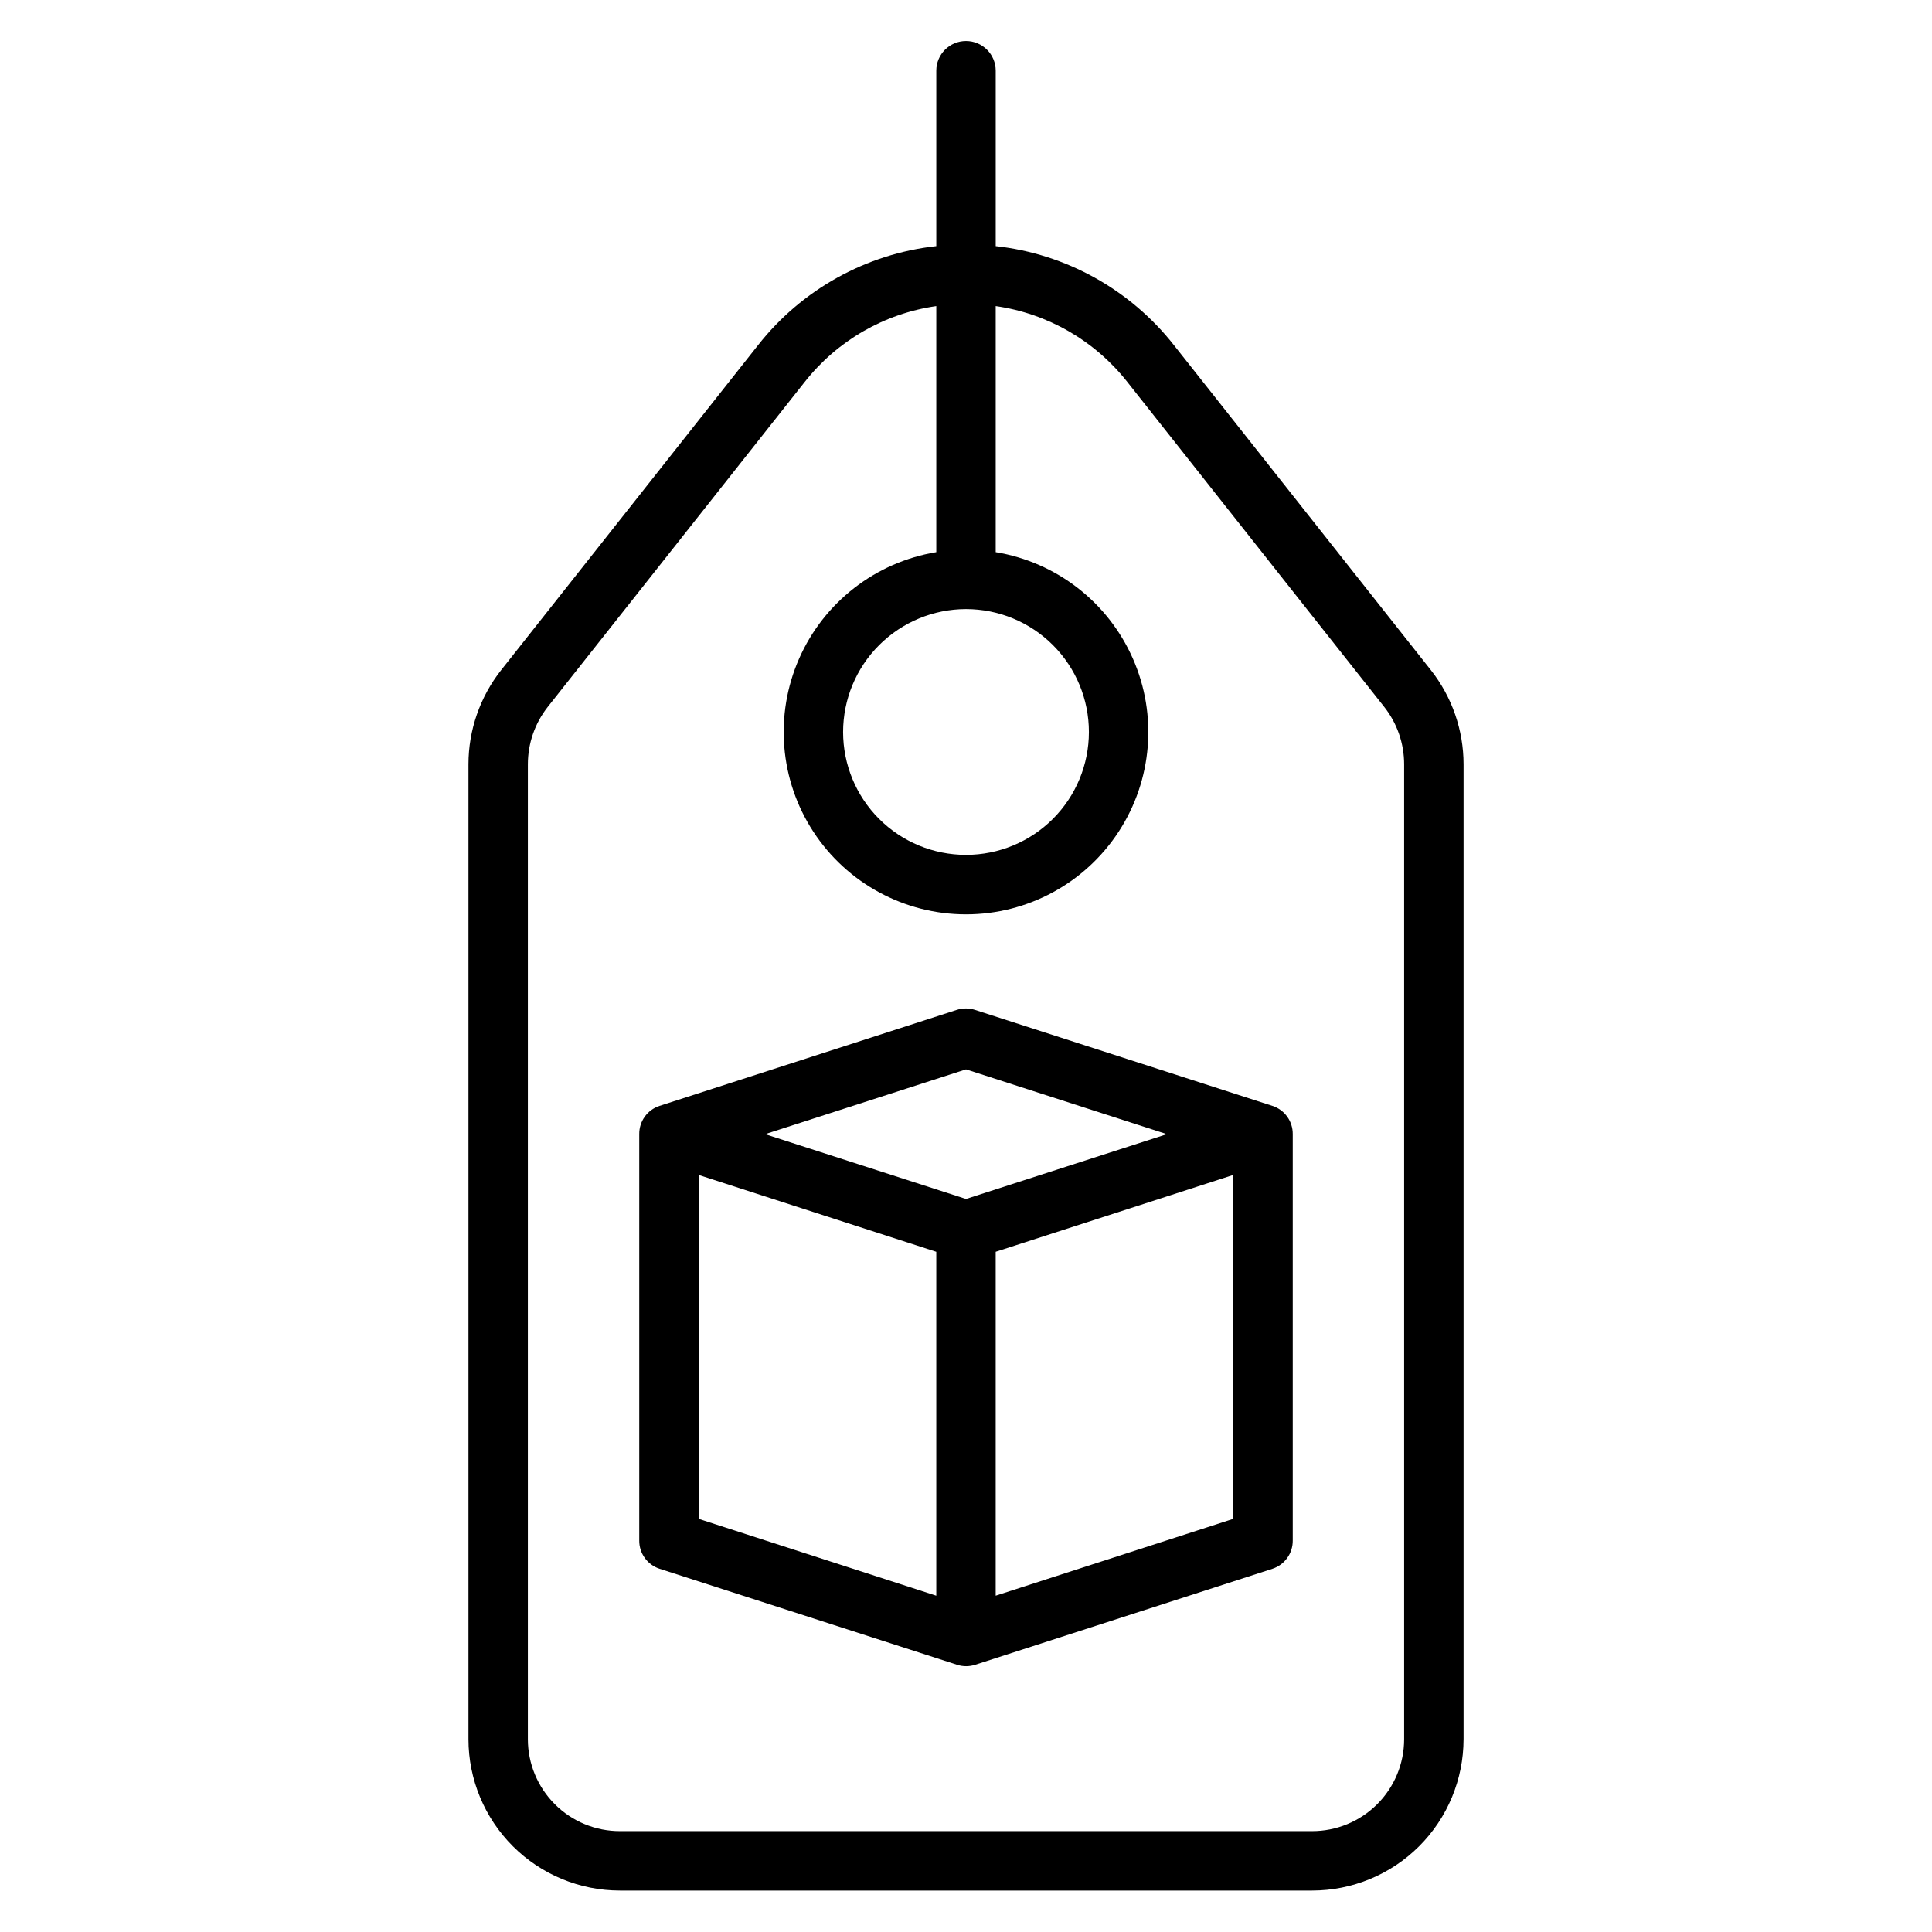
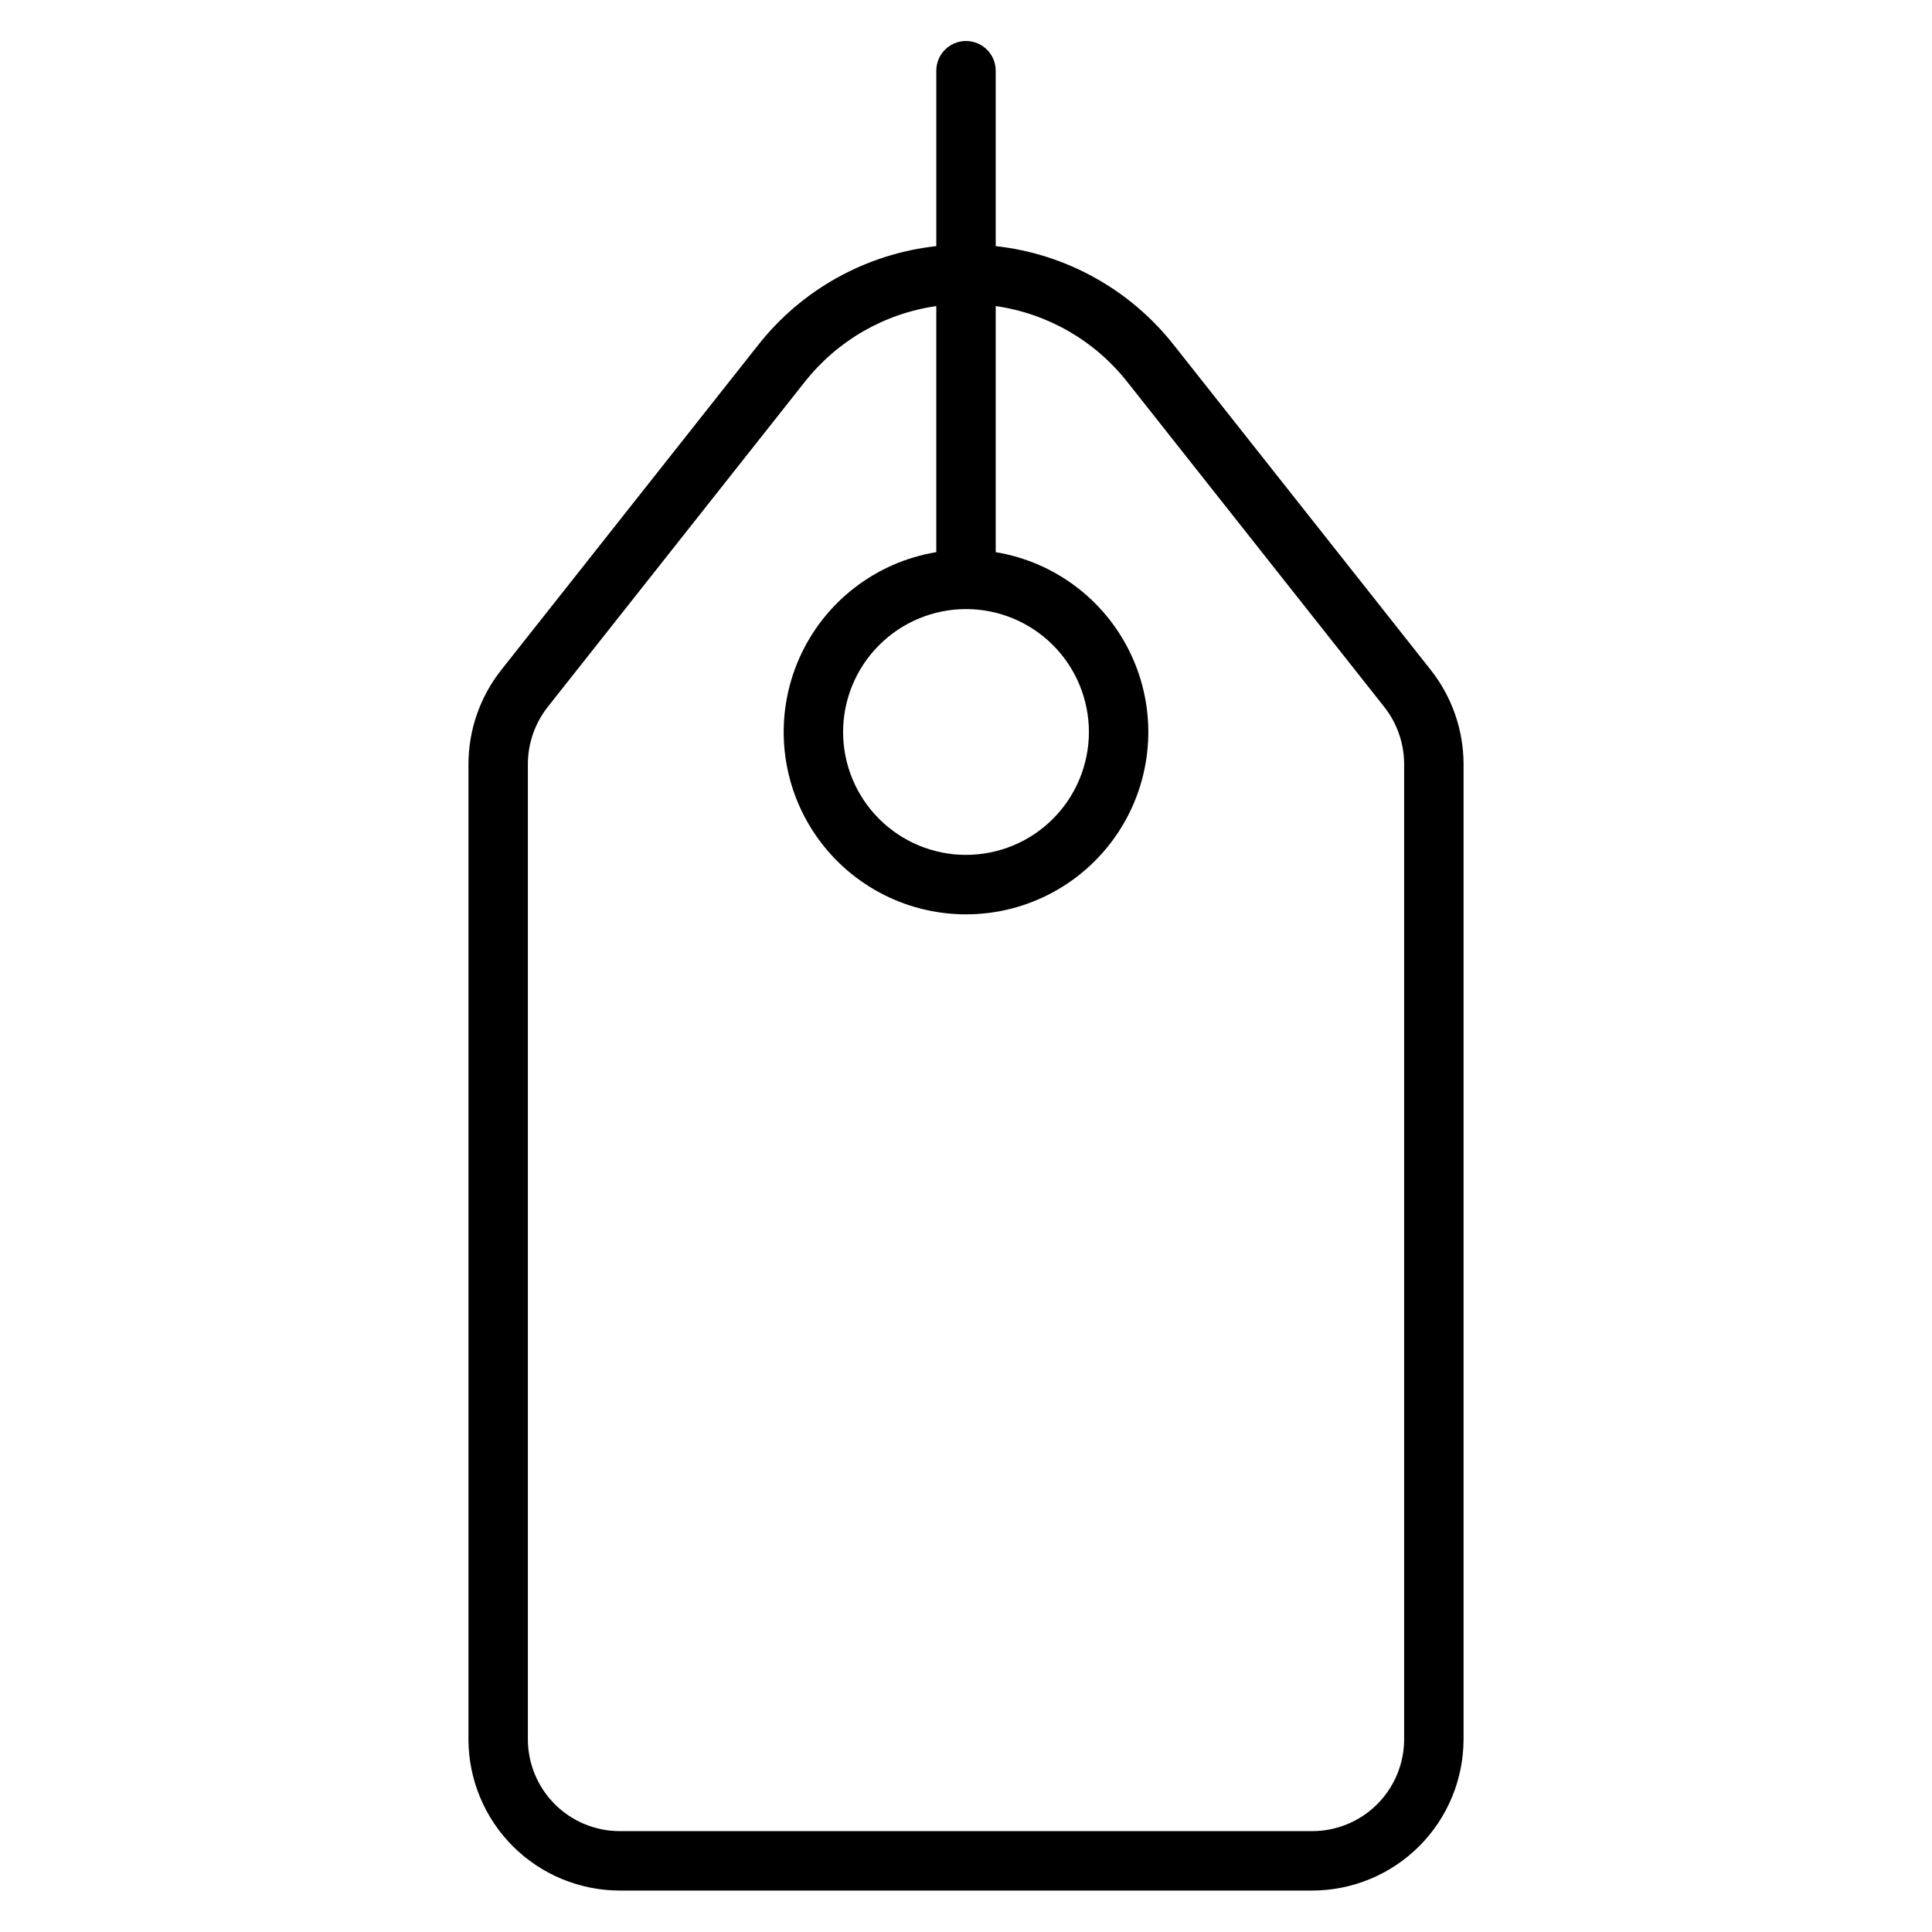
<svg xmlns="http://www.w3.org/2000/svg" fill="#000000" width="800px" height="800px" version="1.1" viewBox="144 144 512 512">
  <g>
    <path d="m531.86 604.91v-258.37c-0.008-9.055-3.055-17.844-8.66-24.953l-68.102-86.125c-11.582-14.73-28.598-24.188-47.223-26.238v-46.488c0-4.348-3.523-7.871-7.871-7.871s-7.875 3.523-7.875 7.871v46.488c-18.625 2.051-35.648 11.504-47.23 26.238l-68.094 86.125c-5.602 7.109-8.652 15.898-8.66 24.953v258.37c0.008 10.648 4.25 20.855 11.785 28.379 7.535 7.519 17.754 11.738 28.402 11.727h183.34c10.648 0.012 20.867-4.207 28.402-11.727 7.539-7.523 11.777-17.73 11.785-28.379zm-131.86-299.5c8.637 0 16.922 3.434 23.031 9.539 6.106 6.109 9.539 14.395 9.539 23.031 0 8.641-3.434 16.926-9.539 23.031-6.109 6.109-14.395 9.539-23.031 9.539-8.641 0-16.926-3.43-23.031-9.539-6.109-6.106-9.539-14.391-9.539-23.031 0.008-8.633 3.441-16.914 9.551-23.02 6.106-6.106 14.383-9.539 23.02-9.551zm-116.11 299.5v-258.37c0-5.512 1.852-10.859 5.258-15.188l68.105-86.125h0.004c8.605-10.938 21.094-18.141 34.871-20.113v65.211c-16.102 2.66-29.777 13.27-36.352 28.211-6.57 14.941-5.156 32.191 3.762 45.859 8.922 13.672 24.141 21.914 40.465 21.914 16.32 0 31.539-8.242 40.461-21.914 8.918-13.668 10.336-30.918 3.762-45.859-6.574-14.941-20.246-25.551-36.352-28.211v-65.211c13.781 1.969 26.273 9.172 34.883 20.113l68.094 86.125c3.406 4.328 5.262 9.676 5.262 15.188v258.37c0 6.473-2.578 12.68-7.164 17.25-4.586 4.57-10.801 7.129-17.277 7.109h-183.34c-6.473 0.02-12.691-2.539-17.273-7.109-4.586-4.57-7.164-10.777-7.168-17.25z" />
-     <path d="m481.22 437.07-78.848-25.441c-1.562-0.508-3.246-0.508-4.809 0l-78.797 25.441c-3.231 1.059-5.398 4.094-5.359 7.492v107.68c-0.035 3.402 2.137 6.434 5.371 7.492l78.848 25.441v0.004c1.559 0.504 3.238 0.504 4.801 0l78.801-25.441v-0.004c3.231-1.059 5.402-4.09 5.363-7.492v-107.68c0.035-3.402-2.137-6.434-5.371-7.492zm-81.219-9.68 53.242 17.172-53.242 17.172-53.242-17.172zm-70.852 27.98 62.977 20.367v91.137l-62.977-20.367zm78.719 111.5v-91.137l62.977-20.367v91.137z" />
  </g>
</svg>